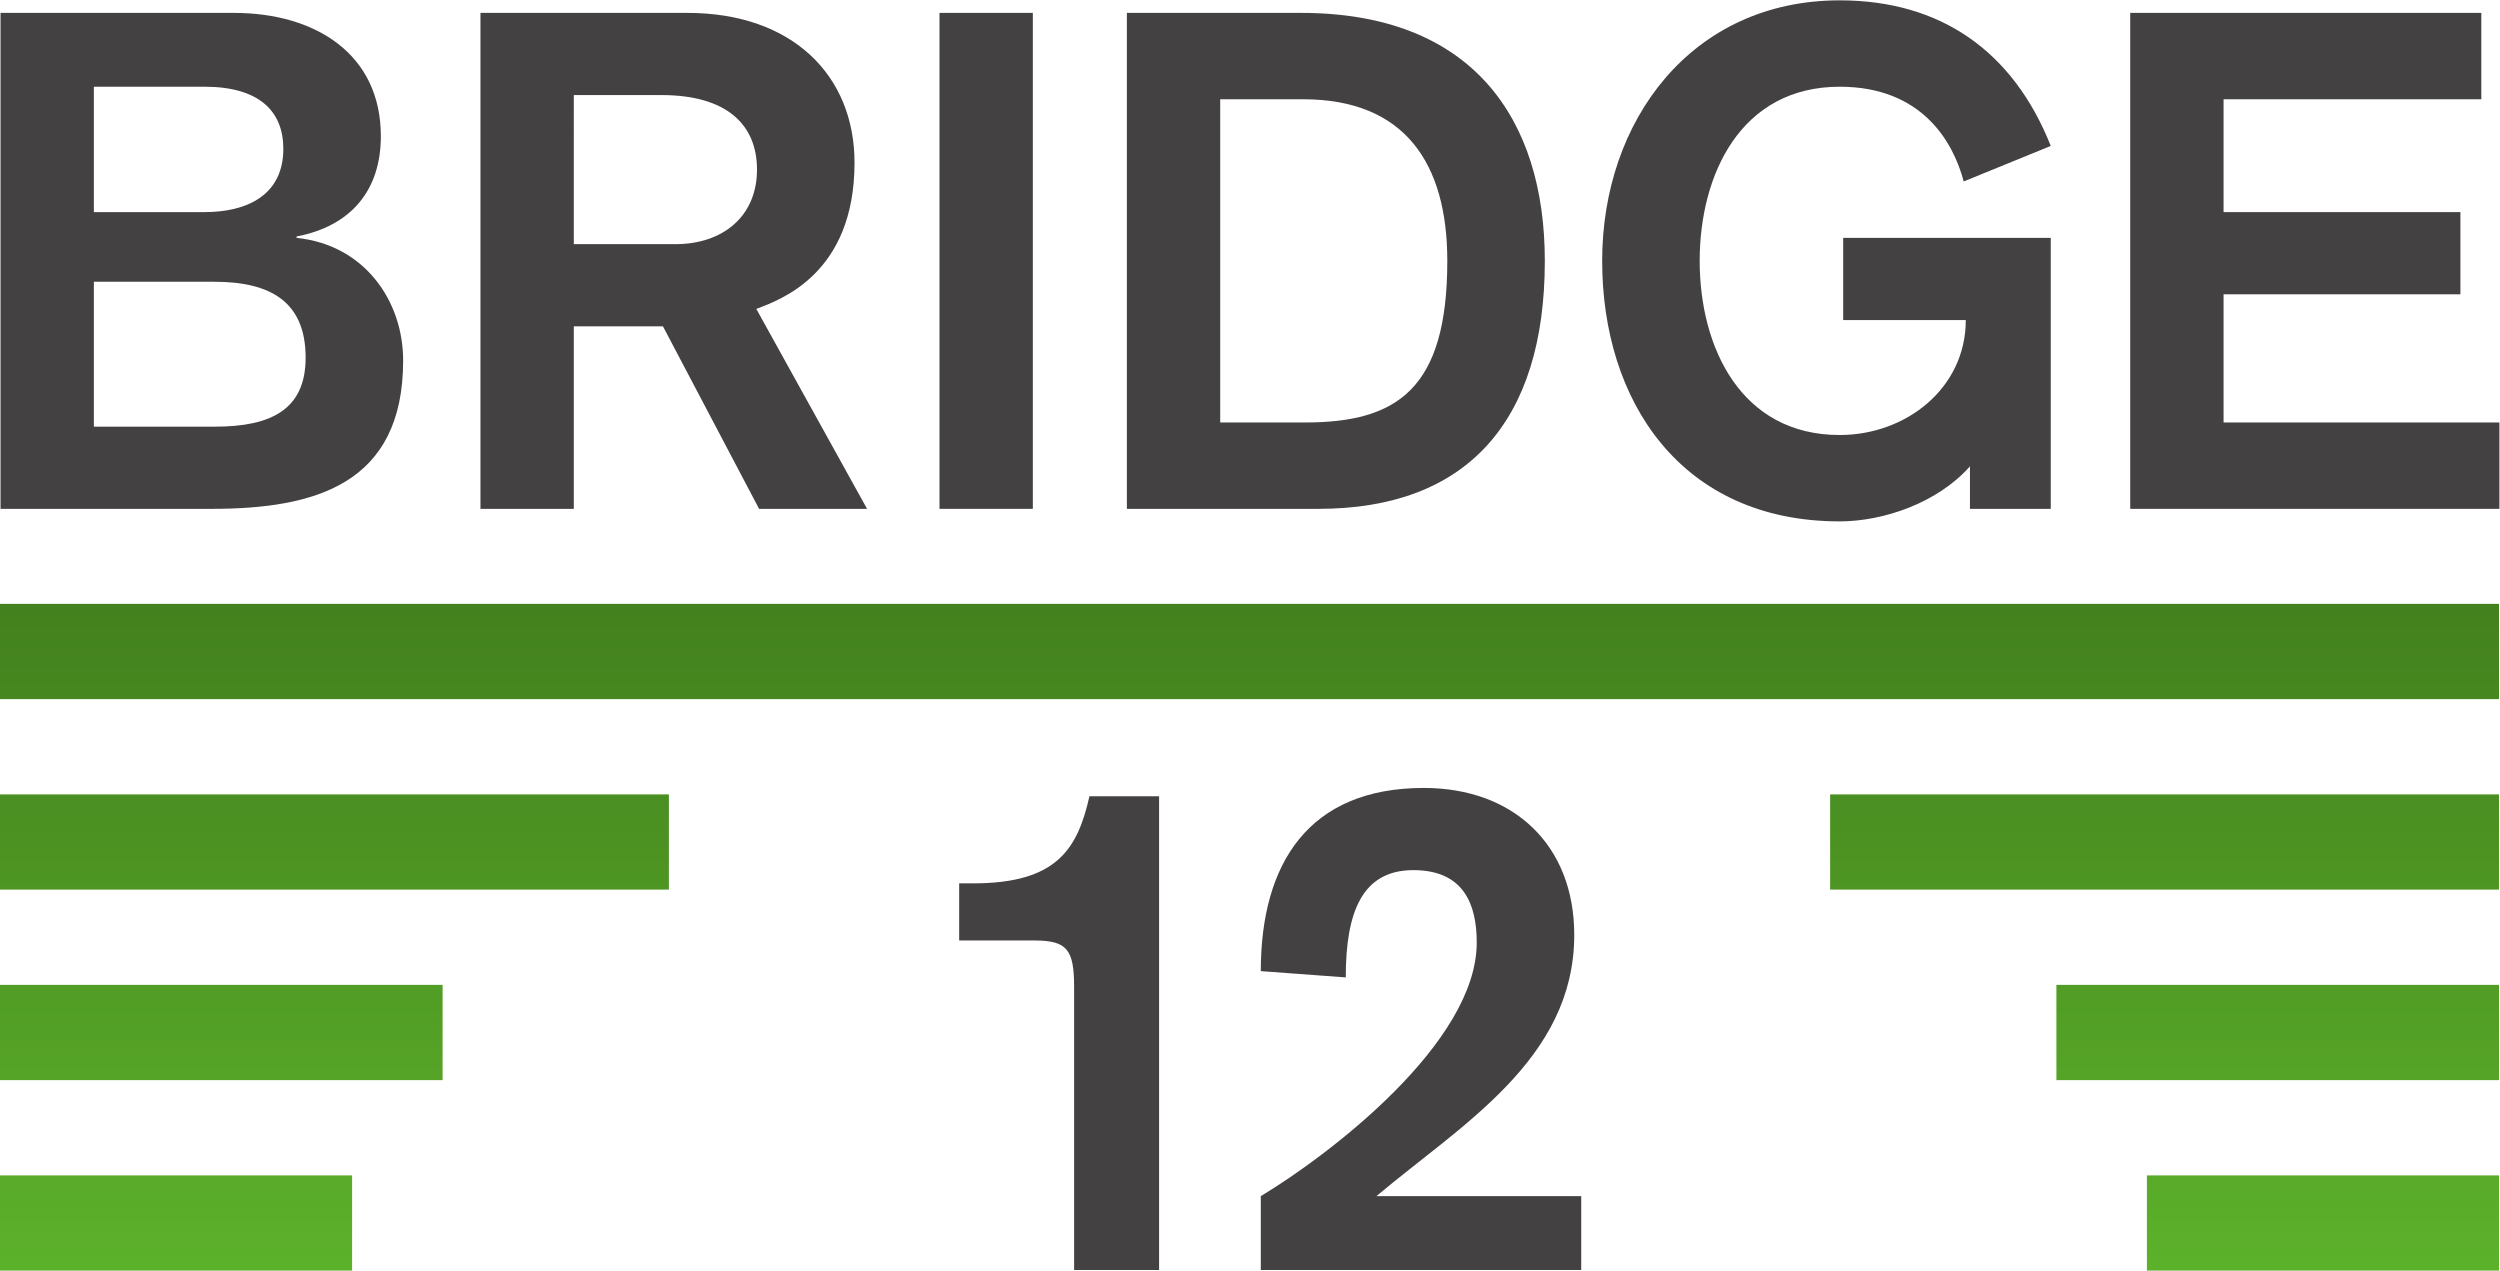
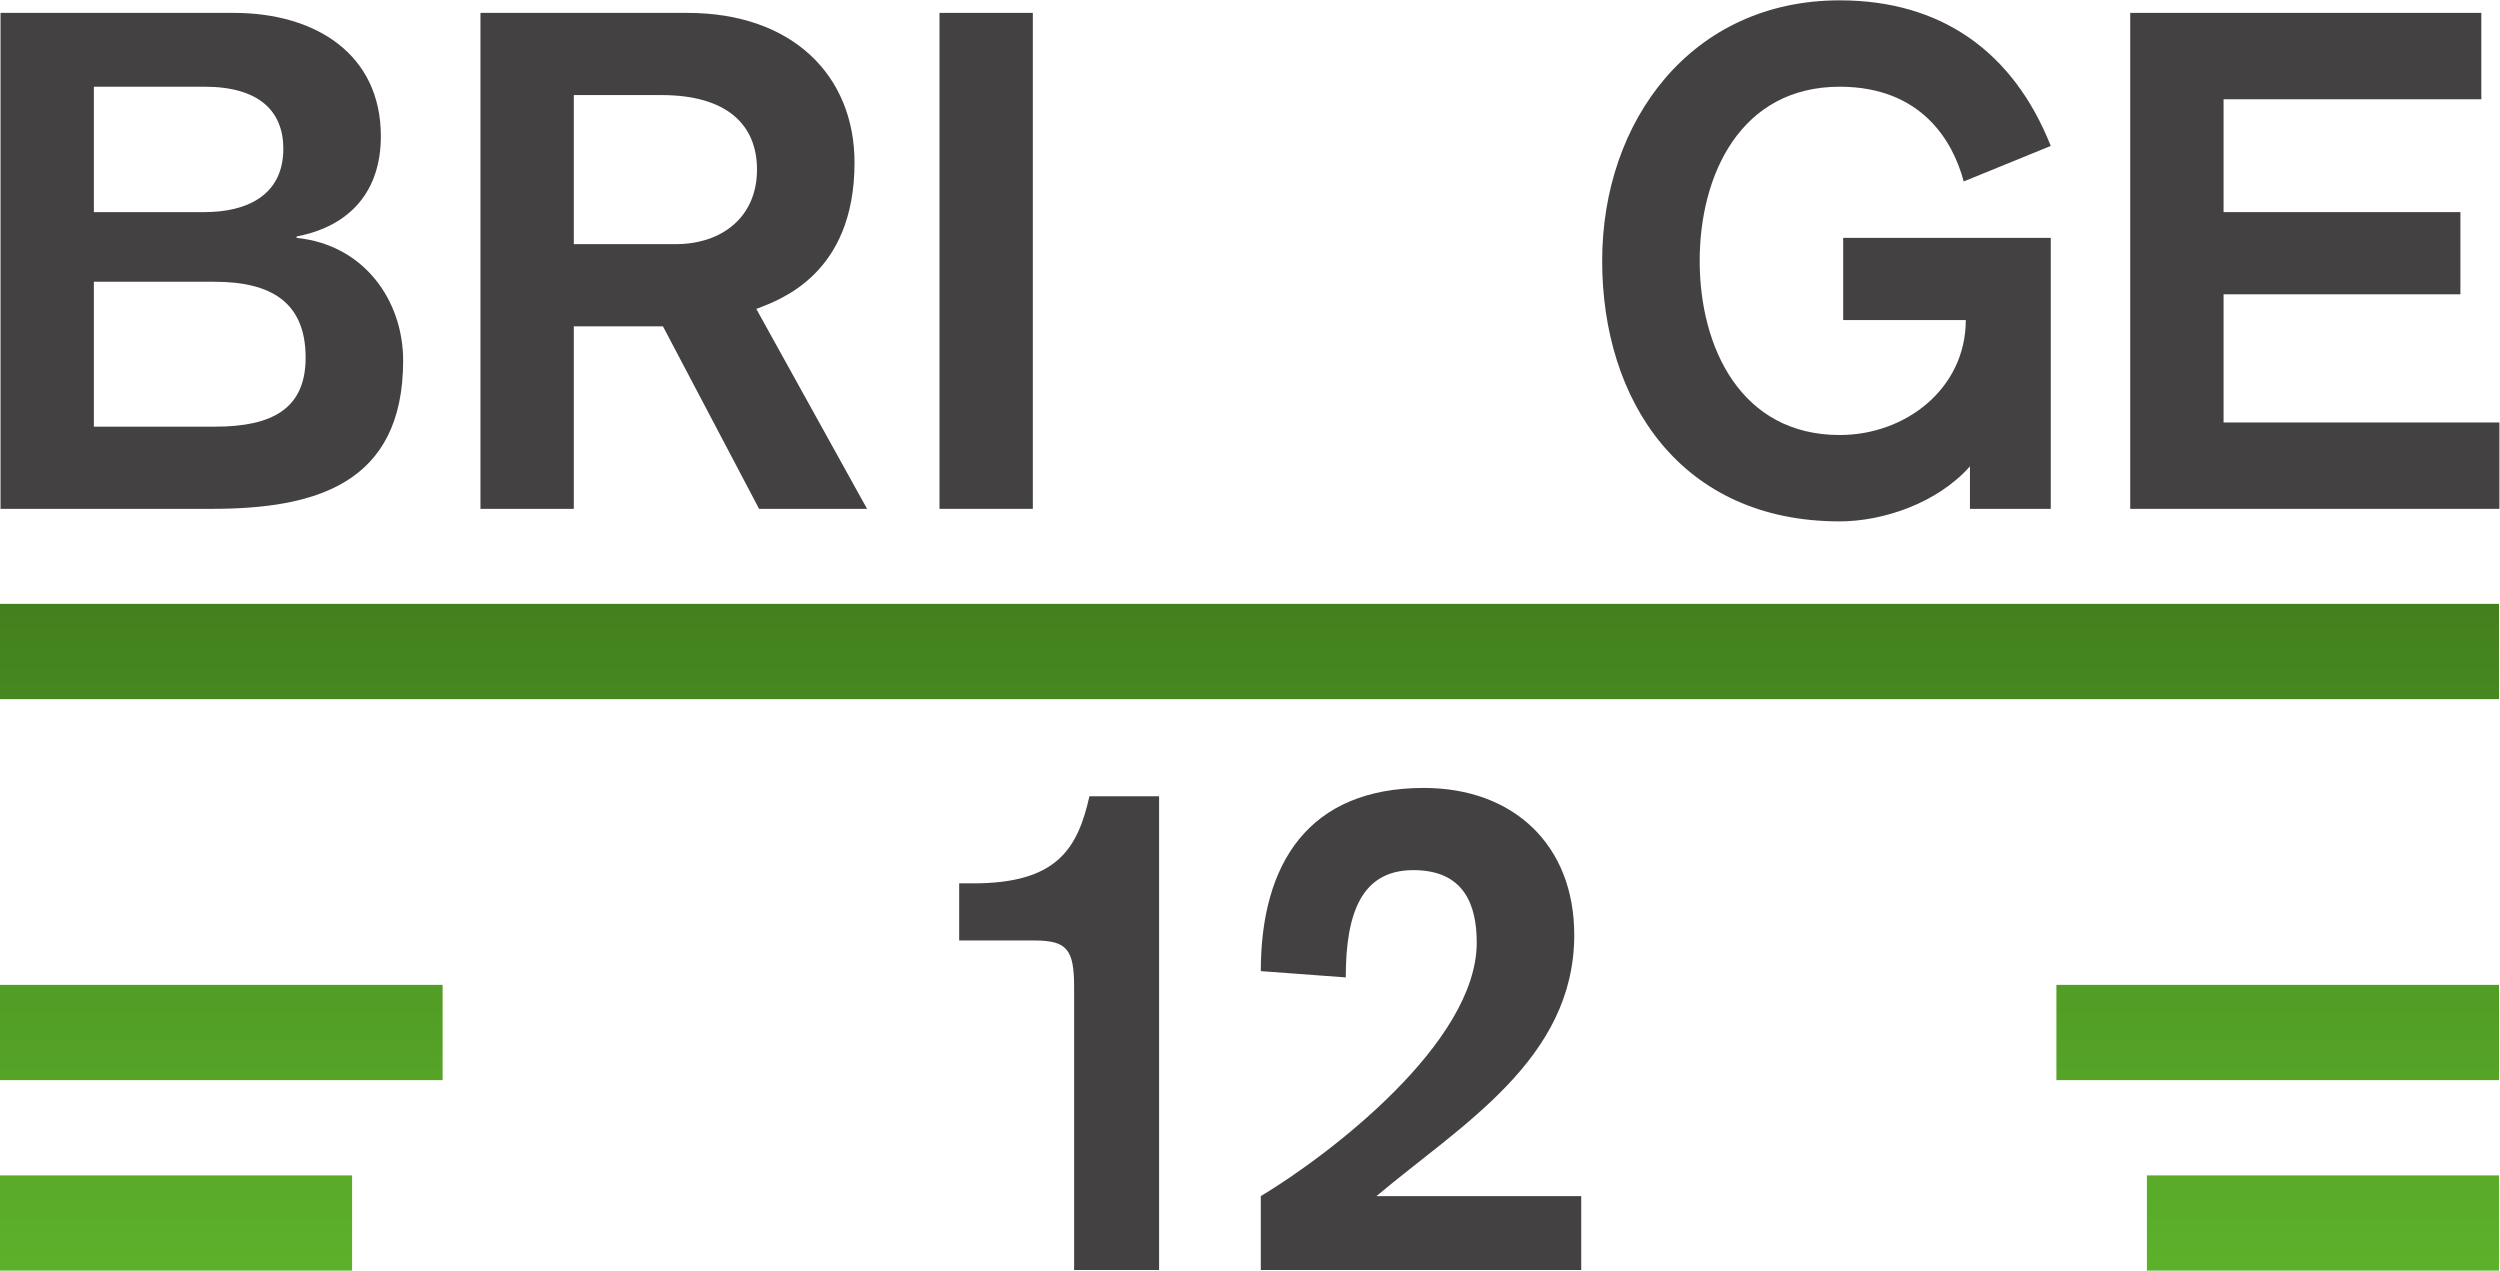
<svg xmlns="http://www.w3.org/2000/svg" viewBox="0 0 377.947 192.093" height="192.093" width="377.947" xml:space="preserve" id="svg2">
  <defs id="defs6">
    <clipPath id="clipPath36" clipPathUnits="userSpaceOnUse">
-       <path id="path34" d="m 2075.6,540.109 v -108 h 758.6 v 108 z" />
-     </clipPath>
+       </clipPath>
    <linearGradient id="linearGradient44" spreadMethod="pad" gradientTransform="matrix(0,810.365,810.365,0,2454.9,-26.65)" gradientUnits="userSpaceOnUse" y2="0" x2="1" y1="0" x1="0">
      <stop id="stop38" offset="0" style="stop-opacity:1;stop-color:#5db32b" />
      <stop id="stop40" offset="0" style="stop-opacity:1;stop-color:#5db32b" />
      <stop id="stop42" offset="1" style="stop-opacity:1;stop-color:#427f1d" />
    </linearGradient>
    <clipPath id="clipPath54" clipPathUnits="userSpaceOnUse">
      <path id="path52" d="M 2332.22,324.078 V 216.051 h 501.98 v 108.027 z" />
    </clipPath>
    <linearGradient id="linearGradient62" spreadMethod="pad" gradientTransform="matrix(0,810.326,810.326,0,2583.21,-26.63)" gradientUnits="userSpaceOnUse" y2="0" x2="1" y1="0" x1="0">
      <stop id="stop56" offset="0" style="stop-opacity:1;stop-color:#5db32b" />
      <stop id="stop58" offset="0" style="stop-opacity:1;stop-color:#5db32b" />
      <stop id="stop60" offset="1" style="stop-opacity:1;stop-color:#427f1d" />
    </linearGradient>
    <clipPath id="clipPath72" clipPathUnits="userSpaceOnUse">
      <path id="path70" d="M 2434.86,108.02 V 0 h 399.34 v 108.02 z" />
    </clipPath>
    <linearGradient id="linearGradient80" spreadMethod="pad" gradientTransform="matrix(0,810.382,810.382,0,2634.53,-26.64)" gradientUnits="userSpaceOnUse" y2="0" x2="1" y1="0" x1="0">
      <stop id="stop74" offset="0" style="stop-opacity:1;stop-color:#5db32b" />
      <stop id="stop76" offset="0" style="stop-opacity:1;stop-color:#5db32b" />
      <stop id="stop78" offset="1" style="stop-opacity:1;stop-color:#427f1d" />
    </linearGradient>
    <clipPath id="clipPath90" clipPathUnits="userSpaceOnUse">
-       <path id="path88" d="m 0,540.109 v -108 h 758.609 v 108 z" />
-     </clipPath>
+       </clipPath>
    <linearGradient id="linearGradient98" spreadMethod="pad" gradientTransform="matrix(0,810.365,810.365,0,379.304,-26.65)" gradientUnits="userSpaceOnUse" y2="0" x2="1" y1="0" x1="0">
      <stop id="stop92" offset="0" style="stop-opacity:1;stop-color:#5db32b" />
      <stop id="stop94" offset="0" style="stop-opacity:1;stop-color:#5db32b" />
      <stop id="stop96" offset="1" style="stop-opacity:1;stop-color:#427f1d" />
    </linearGradient>
    <clipPath id="clipPath108" clipPathUnits="userSpaceOnUse">
      <path id="path106" d="M 0,324.078 V 216.051 h 501.977 v 108.027 z" />
    </clipPath>
    <linearGradient id="linearGradient116" spreadMethod="pad" gradientTransform="matrix(0,810.326,810.326,0,250.989,-26.63)" gradientUnits="userSpaceOnUse" y2="0" x2="1" y1="0" x1="0">
      <stop id="stop110" offset="0" style="stop-opacity:1;stop-color:#5db32b" />
      <stop id="stop112" offset="0" style="stop-opacity:1;stop-color:#5db32b" />
      <stop id="stop114" offset="1" style="stop-opacity:1;stop-color:#427f1d" />
    </linearGradient>
    <clipPath id="clipPath126" clipPathUnits="userSpaceOnUse">
      <path id="path124" d="M 0,108.02 V 0 h 399.332 v 108.02 z" />
    </clipPath>
    <linearGradient id="linearGradient134" spreadMethod="pad" gradientTransform="matrix(0,810.382,810.382,0,199.665,-26.64)" gradientUnits="userSpaceOnUse" y2="0" x2="1" y1="0" x1="0">
      <stop id="stop128" offset="0" style="stop-opacity:1;stop-color:#5db32b" />
      <stop id="stop130" offset="0" style="stop-opacity:1;stop-color:#5db32b" />
      <stop id="stop132" offset="1" style="stop-opacity:1;stop-color:#427f1d" />
    </linearGradient>
    <clipPath id="clipPath144" clipPathUnits="userSpaceOnUse">
      <path id="path142" d="m 0,756.164 v -108 h 2834.18 v 108 z" />
    </clipPath>
    <linearGradient id="linearGradient152" spreadMethod="pad" gradientTransform="matrix(0,810.365,810.365,0,1417.09,-26.65)" gradientUnits="userSpaceOnUse" y2="0" x2="1" y1="0" x1="0">
      <stop id="stop146" offset="0" style="stop-opacity:1;stop-color:#5db32b" />
      <stop id="stop148" offset="0" style="stop-opacity:1;stop-color:#5db32b" />
      <stop id="stop150" offset="1" style="stop-opacity:1;stop-color:#427f1d" />
    </linearGradient>
  </defs>
  <g transform="matrix(1.333,0,0,-1.333,0,192.093)" id="g10">
    <g transform="scale(0.1)" id="g12">
      <path id="path14" style="fill:#444142;fill-opacity:1;fill-rule:nonzero;stroke:none" d="m 106.461,957.18 h 137.461 c 63.988,0 102.699,19.746 102.699,78.21 0,63.2 -39.504,86.11 -103.492,86.11 H 106.461 Z m 0,243.32 H 232.07 c 46.614,0 89.27,18.17 89.27,71.89 0,42.66 -27.649,70.31 -89.27,70.31 H 106.461 Z M 0.602,1426.44 H 265.25 c 92.43,0 166.688,-46.61 166.688,-139.83 0,-61.62 -33.969,-101.91 -95.586,-113.76 v -1.58 c 77.418,-7.9 120.871,-71.89 120.871,-139.04 0,-140.628 -100.332,-168.273 -217.25,-168.273 H 0.602 v 562.483" />
      <path id="path16" style="fill:#444142;fill-opacity:1;fill-rule:nonzero;stroke:none" d="m 650.762,1164.16 h 115.343 c 53.715,0 92.426,31.6 92.426,84.53 0,51.35 -34.761,84.53 -108.226,84.53 h -99.543 z m -105.86,262.28 h 234.629 c 119.293,0 189.602,-71.1 189.602,-169.85 0,-126.4 -84.528,-155.63 -111.391,-165.9 L 983.355,863.957 H 860.902 L 751.879,1070.94 H 650.762 V 863.957 h -105.86 v 562.483" />
      <path id="path18" style="fill:#444142;fill-opacity:1;fill-rule:nonzero;stroke:none" d="m 1065.5,1426.44 h 105.86 V 863.957 H 1065.5 v 562.483" />
-       <path id="path20" style="fill:#444142;fill-opacity:1;fill-rule:nonzero;stroke:none" d="m 1383.87,961.914 h 96.39 c 104.28,0 161.16,37.922 161.16,183.286 0,110.6 -48.19,183.28 -163.53,183.28 h -94.02 z m -105.85,464.526 h 197.49 c 194.35,0 276.51,-120.08 276.51,-281.24 0,-183.286 -89.27,-281.243 -256.75,-281.243 h -217.25 v 562.483" />
      <path id="path22" style="fill:#444142;fill-opacity:1;fill-rule:nonzero;stroke:none" d="m 2227.07,1235.26 c -11.85,45.03 -47.41,107.44 -140.62,107.44 -112.19,0 -158.8,-99.54 -158.8,-197.5 0,-97.96 46.61,-197.505 158.8,-197.505 75.05,0 142.99,52.935 142.99,130.355 H 2090.4 v 93.22 h 235.42 V 863.957 h -91.65 v 48.191 c -37.12,-41.875 -98.75,-62.41 -147.72,-62.41 -180.13,0 -269.39,136.668 -269.39,295.462 0,158.79 101.12,295.46 269.39,295.46 114.55,0 196.71,-57.67 239.37,-165.11 l -98.75,-40.29" />
      <path id="path24" style="fill:#444142;fill-opacity:1;fill-rule:nonzero;stroke:none" d="m 2415.94,1426.44 h 398.17 v -97.96 H 2521.8 V 1200.5 h 268.61 v -93.22 H 2521.8 V 961.914 h 312.84 v -97.957 h -418.7 v 562.483" />
      <path id="path26" style="fill:#444142;fill-opacity:1;fill-rule:nonzero;stroke:none" d="m 1218.18,321.5 c 0,42.648 -7.9,52.93 -45.03,52.93 h -85.32 v 64.781 h 15.8 c 95.59,0 118.5,39.492 131.93,98.75 h 79 V 0.75 h -96.38 V 321.5" />
      <path id="path28" style="fill:#444142;fill-opacity:1;fill-rule:nonzero;stroke:none" d="m 1429.9,339.672 c 0,122.449 54.51,207.762 184.86,207.762 101.91,0 170.64,-64.778 170.64,-166.696 0,-141.398 -128.77,-215.668 -224.36,-296.25 H 1793.3 V 0.75 h -363.4 v 83.738 c 77.42,46.614 244.9,173.801 244.9,287.563 0,42.668 -14.22,82.168 -71.89,82.168 -58.46,0 -76.64,-48.188 -76.64,-121.66 l -96.37,7.113" />
      <g id="g30">
        <g clip-path="url(#clipPath36)" id="g32">
-           <path id="path46" style="fill:url(#linearGradient44);fill-opacity:1;fill-rule:nonzero;stroke:none" d="m 2075.6,540.109 v -108 h 758.6 v 108 h -758.6" />
+           <path id="path46" style="fill:url(#linearGradient44);fill-opacity:1;fill-rule:nonzero;stroke:none" d="m 2075.6,540.109 h 758.6 v 108 h -758.6" />
        </g>
      </g>
      <g id="g48">
        <g clip-path="url(#clipPath54)" id="g50">
          <path id="path64" style="fill:url(#linearGradient62);fill-opacity:1;fill-rule:nonzero;stroke:none" d="M 2332.22,324.078 V 216.051 h 501.98 v 108.027 h -501.98" />
        </g>
      </g>
      <g id="g66">
        <g clip-path="url(#clipPath72)" id="g68">
          <path id="path82" style="fill:url(#linearGradient80);fill-opacity:1;fill-rule:nonzero;stroke:none" d="M 2434.86,108.02 V 0 h 399.34 v 108.02 h -399.34" />
        </g>
      </g>
      <g id="g84">
        <g clip-path="url(#clipPath90)" id="g86">
          <path id="path100" style="fill:url(#linearGradient98);fill-opacity:1;fill-rule:nonzero;stroke:none" d="m 0,540.109 v -108 h 758.609 v 108 H 0" />
        </g>
      </g>
      <g id="g102">
        <g clip-path="url(#clipPath108)" id="g104">
          <path id="path118" style="fill:url(#linearGradient116);fill-opacity:1;fill-rule:nonzero;stroke:none" d="M 0,324.078 V 216.051 H 501.977 V 324.078 H 0" />
        </g>
      </g>
      <g id="g120">
        <g clip-path="url(#clipPath126)" id="g122">
          <path id="path136" style="fill:url(#linearGradient134);fill-opacity:1;fill-rule:nonzero;stroke:none" d="M 0,108.02 V 0 H 399.332 V 108.02 H 0" />
        </g>
      </g>
      <g id="g138">
        <g clip-path="url(#clipPath144)" id="g140">
          <path id="path154" style="fill:url(#linearGradient152);fill-opacity:1;fill-rule:nonzero;stroke:none" d="m 0,756.164 v -108 h 2834.18 v 108 H 0" />
        </g>
      </g>
    </g>
  </g>
</svg>